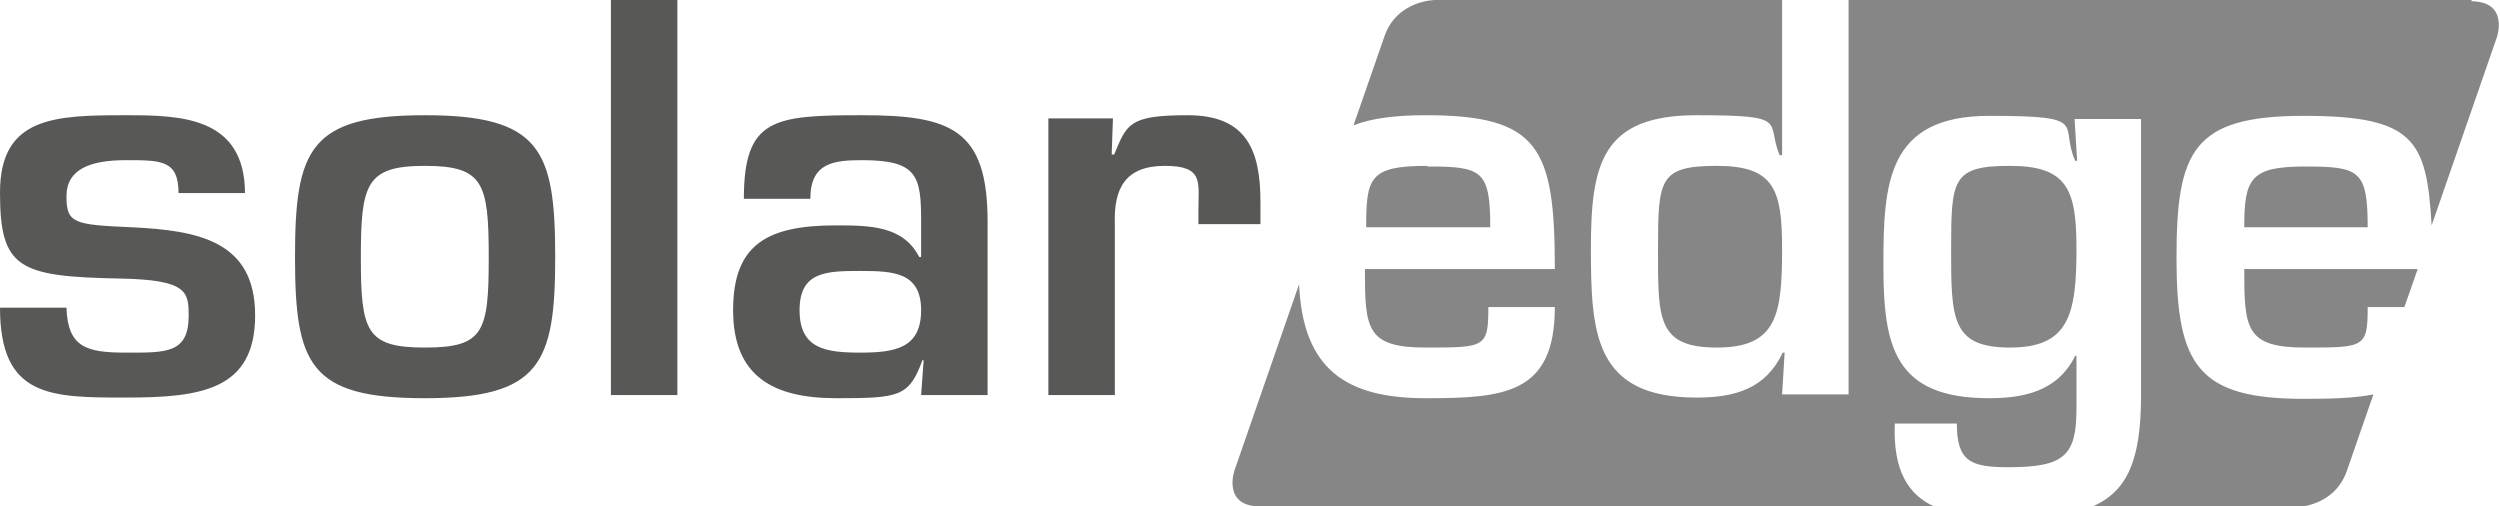
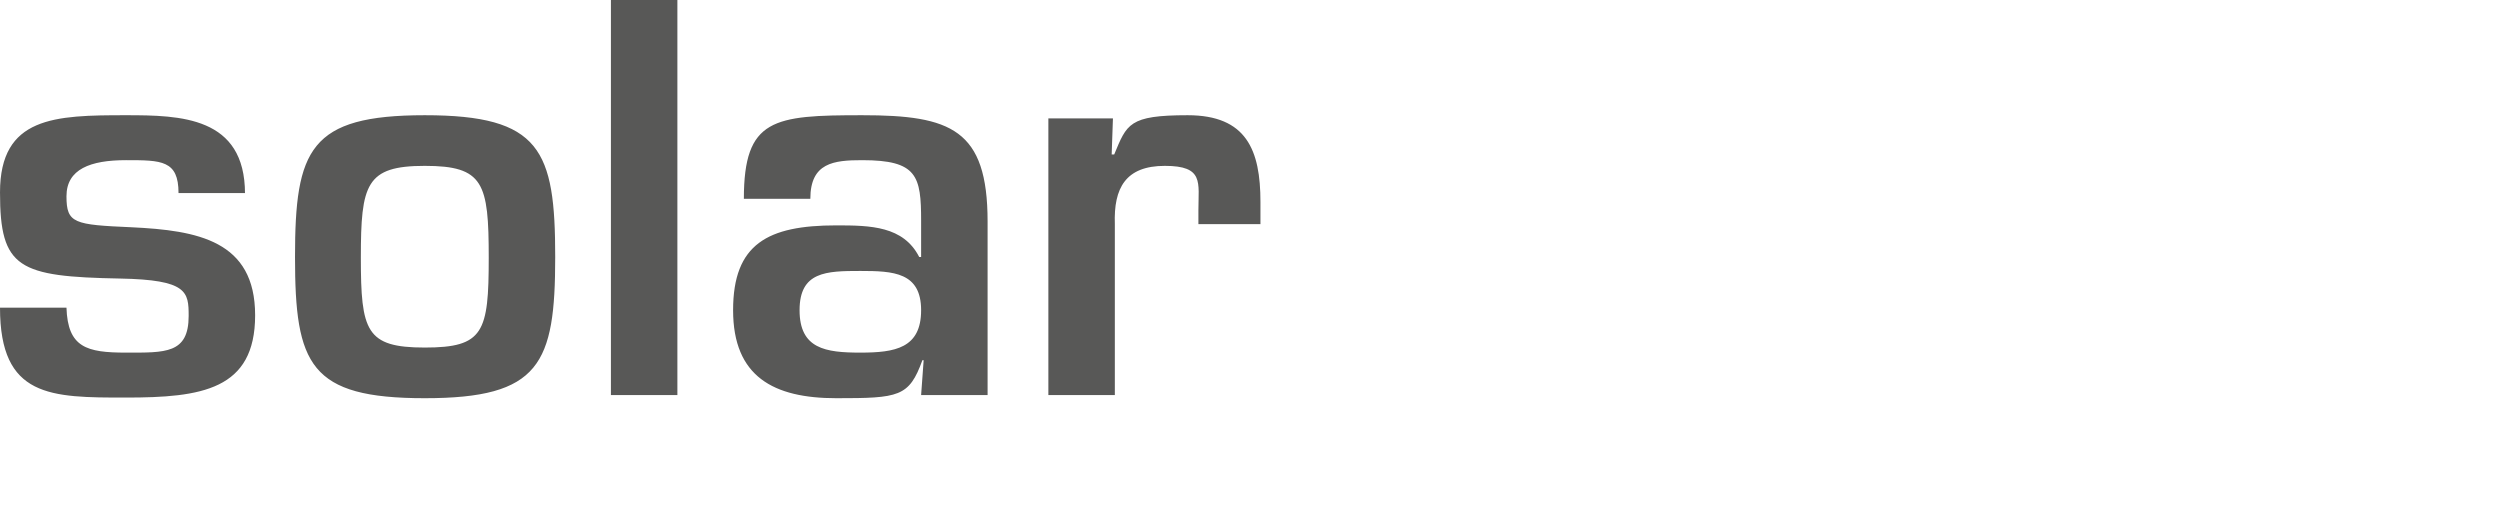
<svg xmlns="http://www.w3.org/2000/svg" id="Ebene_1" version="1.1" viewBox="0 0 394.9 80">
  <defs>
    <style>
      .st0 {
        fill: #868686;
      }

      .st1 {
        fill: #585857;
      }
    </style>
  </defs>
-   <path id="path2508" class="st0" d="M328,39.3c0-9.3-1.4-13.1-10.5-13.1s-9.3,2.1-9.3,13.1,0,15.6,9.3,15.6,10.5-5.2,10.5-15.6M225.4,26.2c-9.1,0-9.6,1.9-9.6,9.7h19.6c0-9-1.3-9.6-9.9-9.6M281.5,39.3c0-9.3-1.2-13.1-10.3-13.1s-9.3,2.1-9.3,13.1-.2,15.6,9.3,15.6,10.3-5.2,10.3-15.6M390.5,0h-98.5v62.3h-10.5l.4-6.6h-.3c-2.7,5.7-7.5,7.1-13.6,7.1-16.2,0-16.7-10.2-16.7-23.6s1.8-21,16.7-21,10.9,1,13.1,6.3h.4V0h-54.8s-6,0-8,5.7l-4.9,14.1c2.8-1.1,6.5-1.6,11.4-1.6,18,0,20.4,5.2,20.4,24.3h-30c0,9.4.2,12.4,9.6,12.4s9.9,0,9.9-6.4h10.5c0,13.7-7.9,14.4-20.4,14.4s-19.4-4.5-20-18l-10.2,29.4s-2,5.7,4.1,5.7h106.4c-4.1-1.9-6.5-5.7-6.2-13.1h9.8c0,6,2.2,6.9,8.1,6.9,8.9,0,10.8-1.8,10.8-9.3v-8.3h-.2c-2.8,5.7-8.3,6.7-13.6,6.7-15,0-16.7-8.2-16.7-21s.5-23.6,16.7-23.6,11,1.3,13.6,7.1h.3l-.4-6.6h10.5v43.6c0,10.2-2.1,15.3-7.9,17.7h32.4s6,0,8-5.7l4.2-12.1c-3,.6-6.7.7-11,.7-16.7,0-20.1-5.3-20.1-22.2s2.5-22.5,20.1-22.5,19.4,3.9,20.2,17.3l10.3-29.7s2-5.7-4.1-5.7M354.5,35.9h19.5c0-9-1.3-9.6-9.9-9.6s-9.6,1.9-9.6,9.6M374,48.5h5.8l2.1-6h-27.4c0,9.4.2,12.4,9.6,12.4s9.9,0,9.9-6.4" />
  <path id="path2512" class="st1" d="M38.7,30.6c0-12.2-10.2-12.4-18.8-12.4-11.2,0-19.9.2-19.9,12.2s2.9,13.3,19,13.6c10.6.2,10.8,2.1,10.8,5.9,0,6-3.7,5.8-9.9,5.8s-9.2-.8-9.4-7.1H0c0,14.2,8,14.2,19.9,14.2s20.4-1.2,20.4-13-9.1-13.4-19.5-13.9c-9.1-.4-10.3-.6-10.3-4.9s3.8-5.7,9.4-5.7,8.3,0,8.3,5.2c0,0,10.5,0,10.5,0ZM67.1,18.2c-18.2,0-20.5,5.4-20.5,22.4s2.3,22.3,20.5,22.3,20.6-5.4,20.6-22.3-2.3-22.4-20.6-22.4M67.1,26.2c9.3,0,10.1,2.7,10.1,14.5s-.8,14.2-10.1,14.2-10.1-2.6-10.1-14.2.8-14.5,10.1-14.5M107,0h-10.5v62.4h10.5V0ZM135.9,42.8c5.2,0,9.6.2,9.6,6.2s-4.1,6.7-9.6,6.7-9.6-.6-9.6-6.7,4.2-6.2,9.6-6.2M145.5,62.4h10.5v-27.4c0-14.6-5.8-16.8-19.8-16.8s-18.7.5-18.7,13.2h10.5c0-5.7,3.7-6.1,8.2-6.1,8.7,0,9.3,2.5,9.3,9.6v5.7h-.3c-2.5-4.9-7.7-5-13.1-5-10.8,0-16.3,2.9-16.3,13.4s6.4,13.9,16.3,13.9,11.5-.2,13.6-6h.2l-.4,5.5h0ZM165.6,18.7v43.7h10.5v-27c-.2-5.7,1.7-9.2,7.9-9.2s5.3,2.6,5.3,7v2.2h9.8v-3.5c0-8.2-2.2-13.7-11.5-13.7s-9.6,1.4-11.6,6.2h-.4l.2-5.7h-10.2Z" />
</svg>